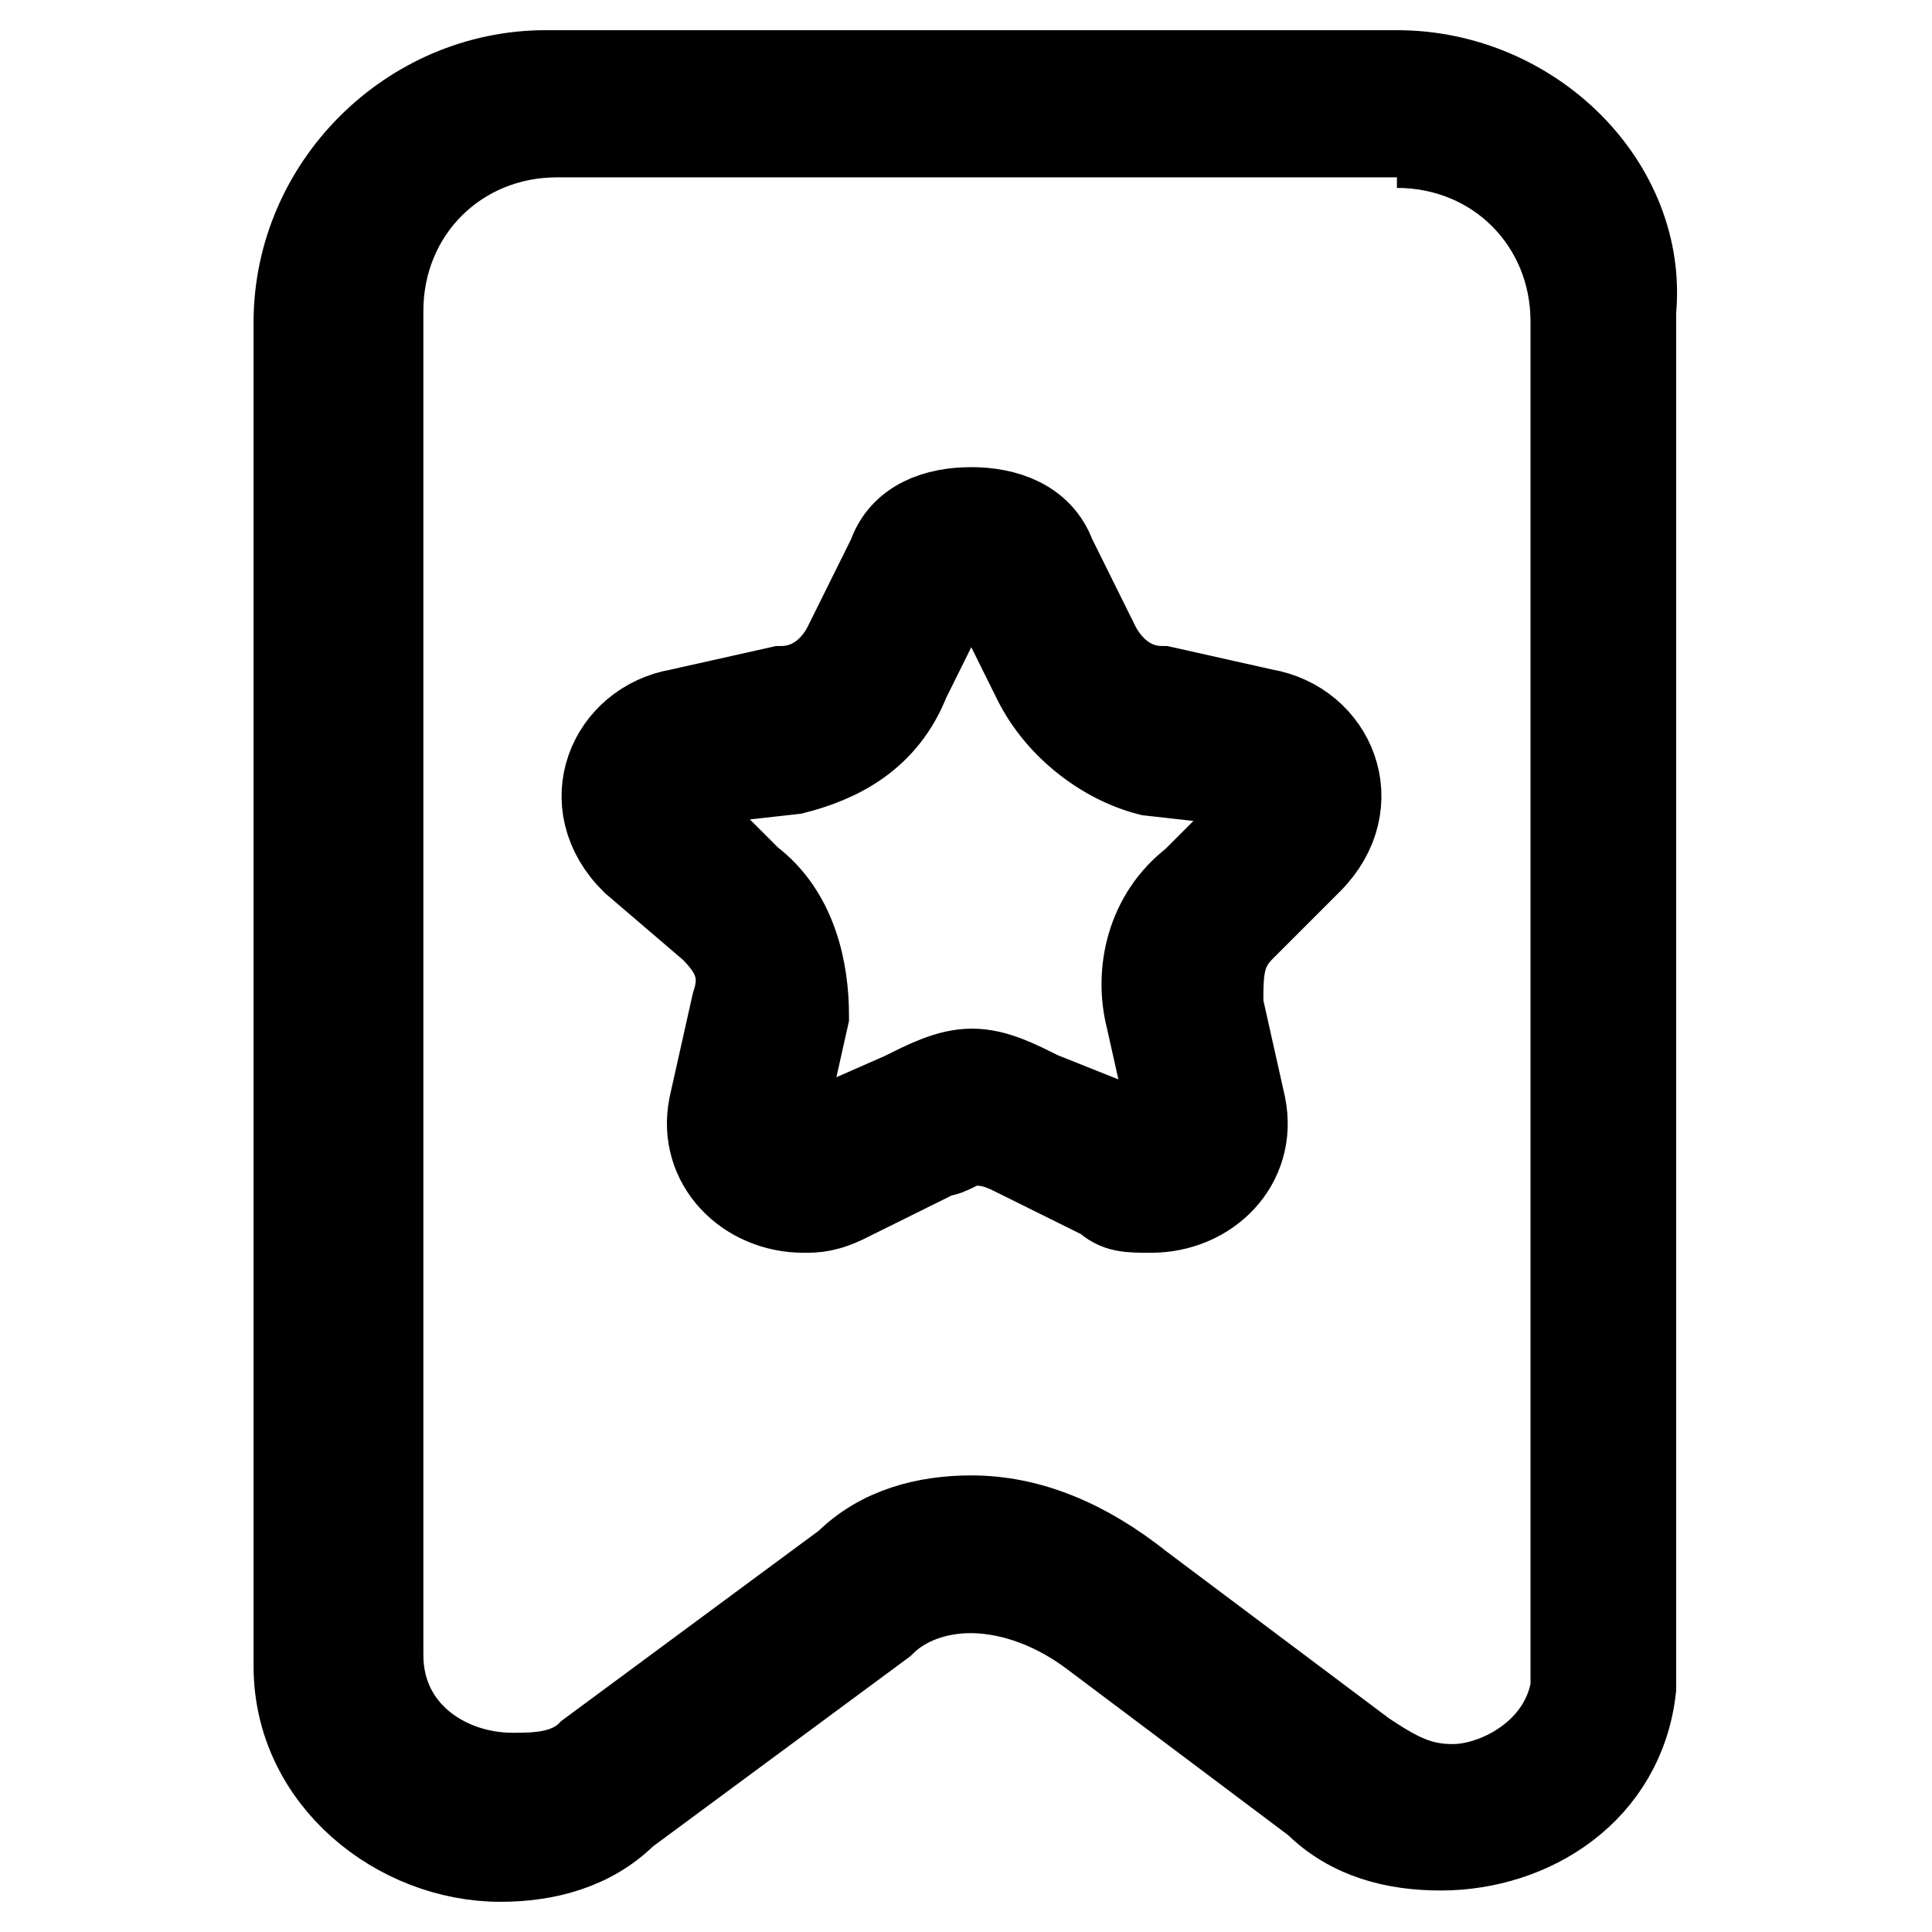
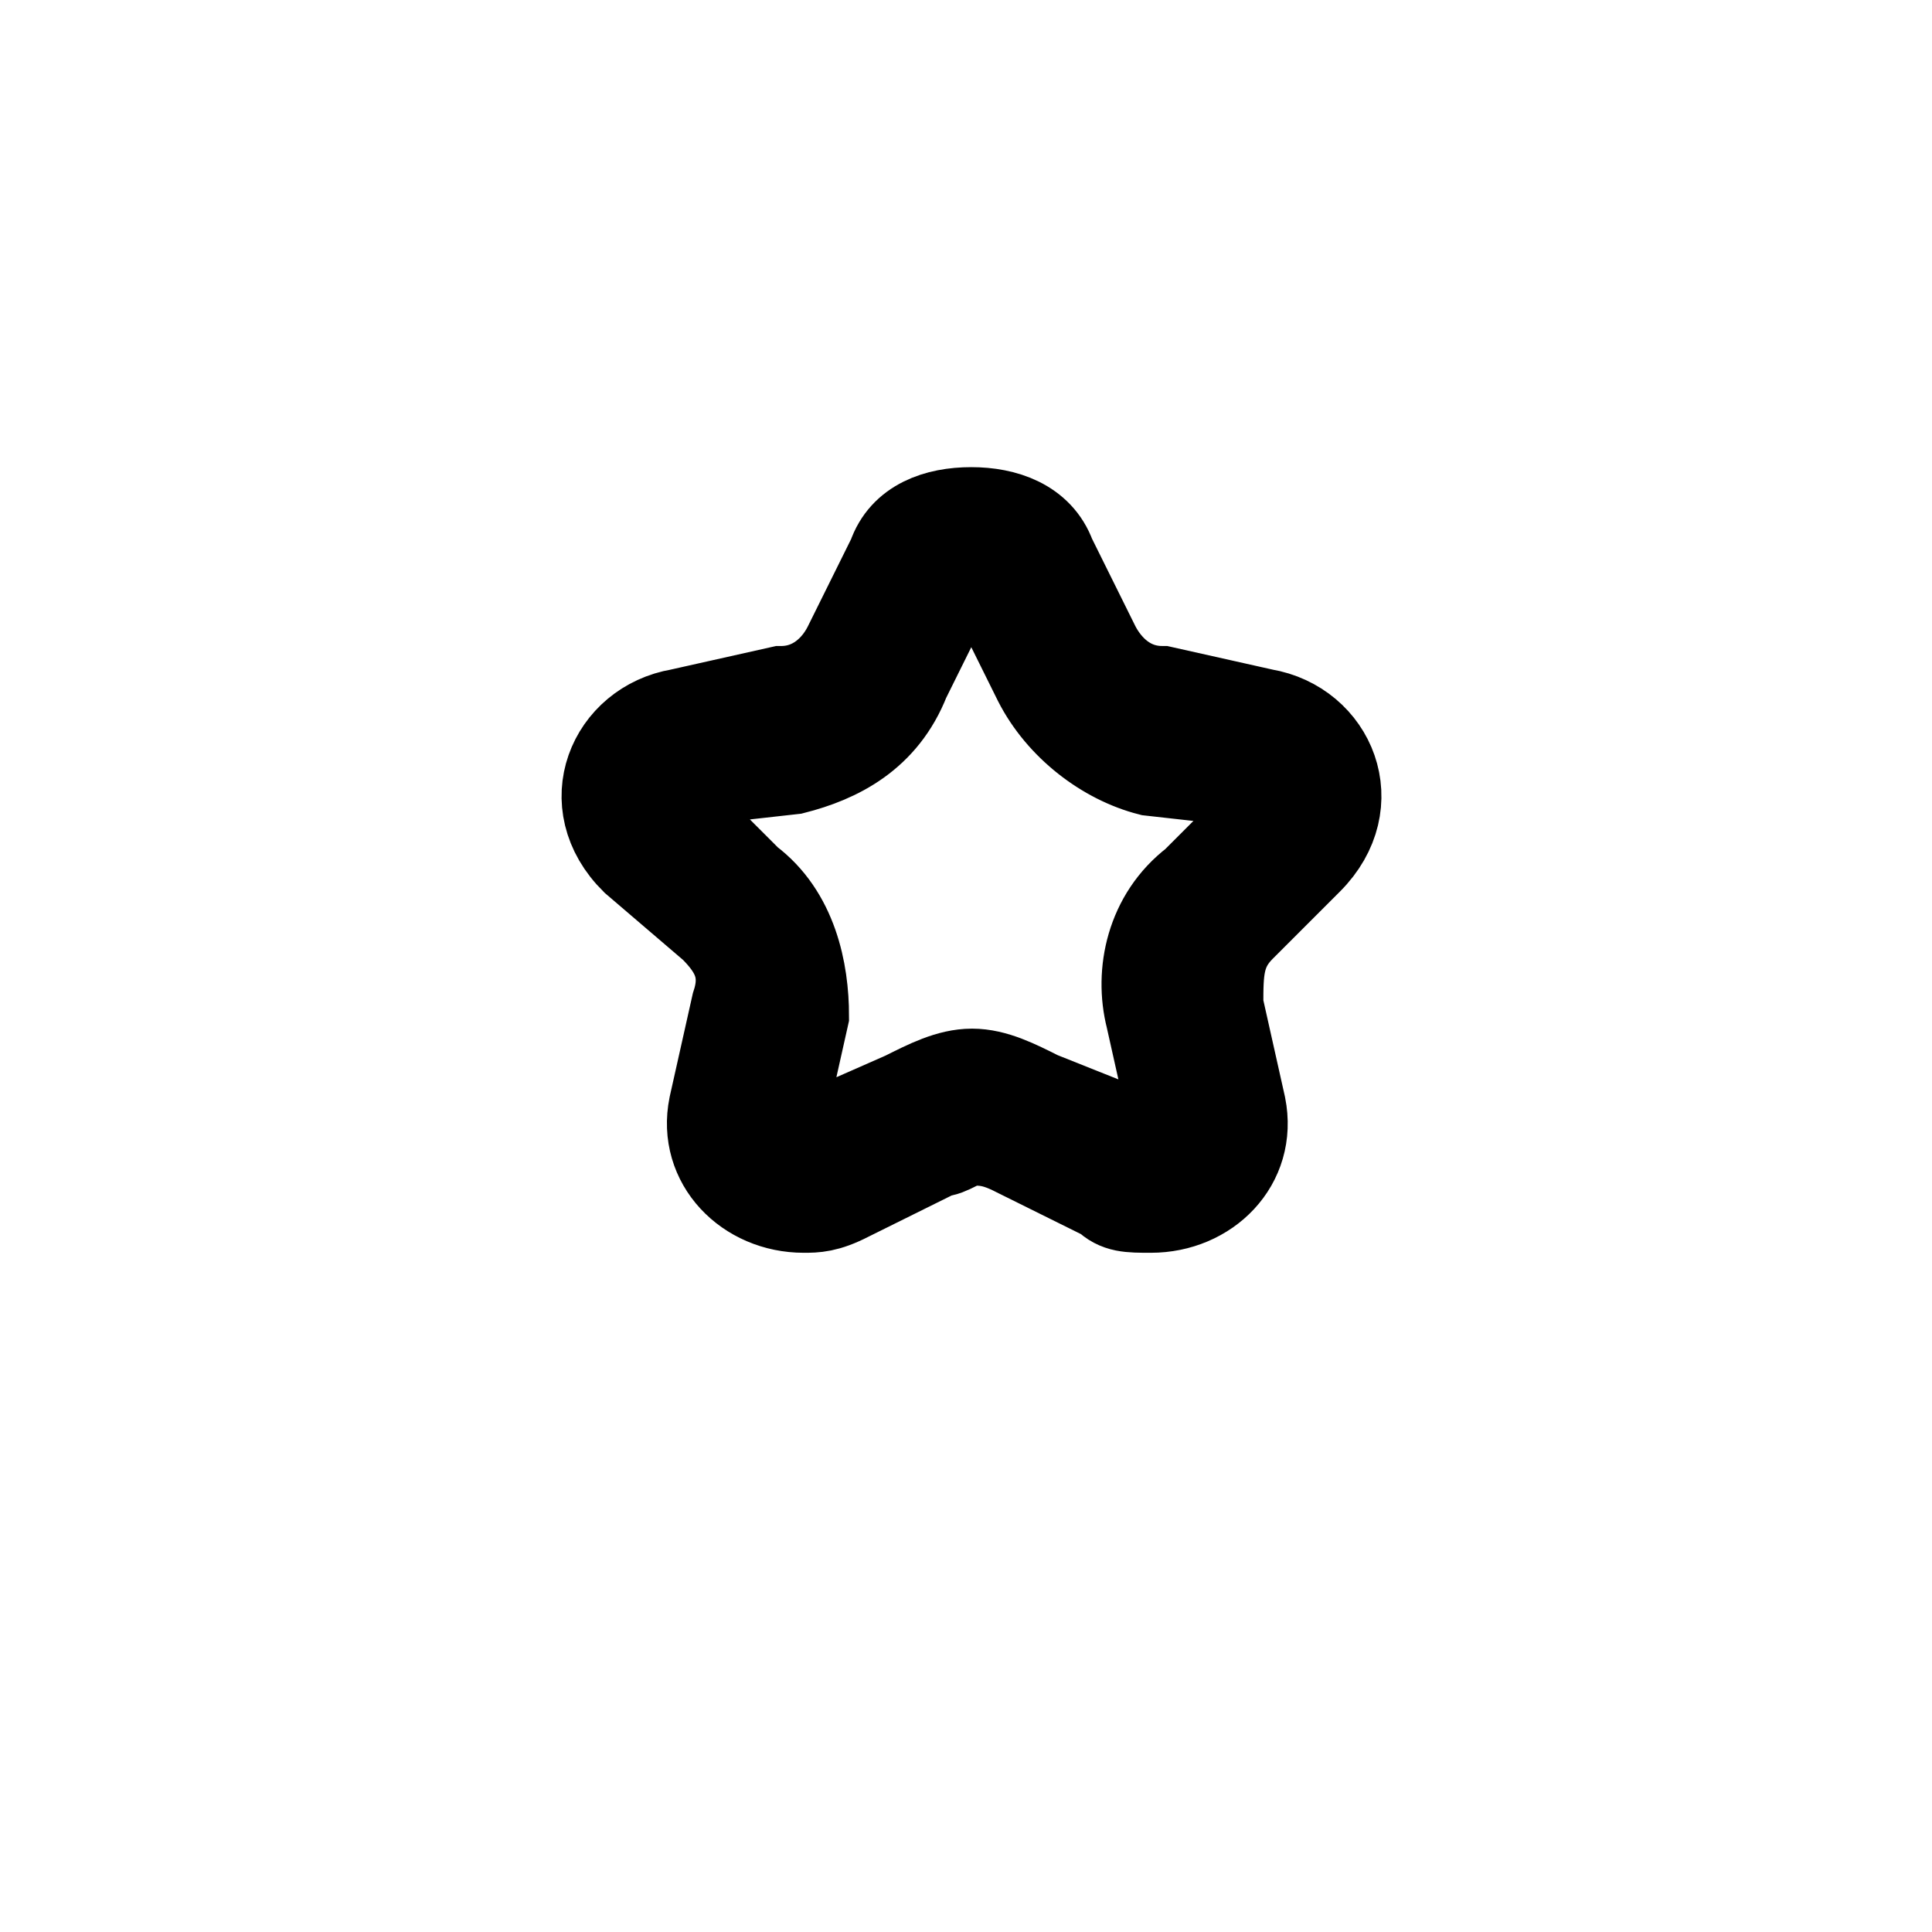
<svg xmlns="http://www.w3.org/2000/svg" version="1.1" x="0px" y="0px" viewBox="0 0 256 256" enable-background="new 0 0 256 256" xml:space="preserve">
  <g>
-     <path stroke-width="12" fill-opacity="0" stroke="#000000" d="M185.1,18.9c13.4,0,23.7,10.4,23.7,23.7v181.1c-1.5,8.9-10.4,13.4-16.3,13.4c-4.5,0-7.4-1.5-11.9-4.5 L151,210.4c-7.4-5.9-14.8-8.9-22.3-8.9c-5.9,0-11.9,1.5-16.3,5.9l-34.1,25.2c-3,3-7.4,3-10.4,3c-8.9,0-17.8-5.9-17.8-16.3V41.2 c0-13.4,10.4-23.7,23.7-23.7h111.3 M185.1,10H72.3c-17.8,0-32.7,14.8-32.7,32.7v178.1c0,14.8,13.4,25.2,26.7,25.2 c5.9,0,11.9-1.5,16.3-5.9l34.1-25.2c3-3,7.4-4.5,11.9-4.5s10.4,1.5,16.3,5.9l29.7,22.3c4.5,4.5,10.4,5.9,16.3,5.9 c11.9,0,23.7-7.4,25.2-20.8V41.2C217.7,24.8,202.9,10,185.1,10L185.1,10z" />
    <path stroke-width="12" fill-opacity="0" stroke="#000000" d="M128.7,76.8c1.5,0,1.5,0,3,1.5l5.9,11.9c3,5.9,8.9,10.4,14.8,11.9l13.4,1.5c1.5,0,1.5,1.5,1.5,1.5v3 l-8.9,8.9c-5.9,4.5-7.4,11.9-5.9,17.8l3,13.4v1.5l-1.5,1.5h-1.5l-14.8-5.9c-3-1.5-5.9-3-8.9-3c-3,0-5.9,1.5-8.9,3l-13.4,5.9h-1.5 c-1.5,0-1.5,0-1.5-1.5V148l3-13.4c0-5.9-1.5-13.4-7.4-17.8l-8.9-8.9c-1.5-1.5-1.5-1.5,0-3l1.5-1.5l13.4-1.5 c5.9-1.5,11.9-4.5,14.8-11.9l5.9-11.9C127.2,76.8,127.2,76.8,128.7,76.8 M128.7,67.9c-4.5,0-8.9,1.5-10.4,5.9l-5.9,11.9 c-1.5,3-4.5,5.9-8.9,5.9l-13.4,3c-8.9,1.5-13.4,11.9-5.9,19.3l10.4,8.9c3,3,4.5,5.9,3,10.4l-3,13.4c-1.5,7.4,4.5,13.4,11.9,13.4 c1.5,0,3,0,5.9-1.5l11.9-5.9c1.5,0,3-1.5,4.5-1.5c1.5,0,3,0,5.9,1.5l11.9,5.9c1.5,1.5,3,1.5,5.9,1.5c7.4,0,13.4-5.9,11.9-13.4 l-3-13.4c0-4.5,0-7.4,3-10.4l8.9-8.9c7.4-7.4,3-17.8-5.9-19.3l-13.4-3c-4.5,0-7.4-3-8.9-5.9l-5.9-11.9 C137.6,69.4,133.1,67.9,128.7,67.9L128.7,67.9z" />
  </g>
</svg>